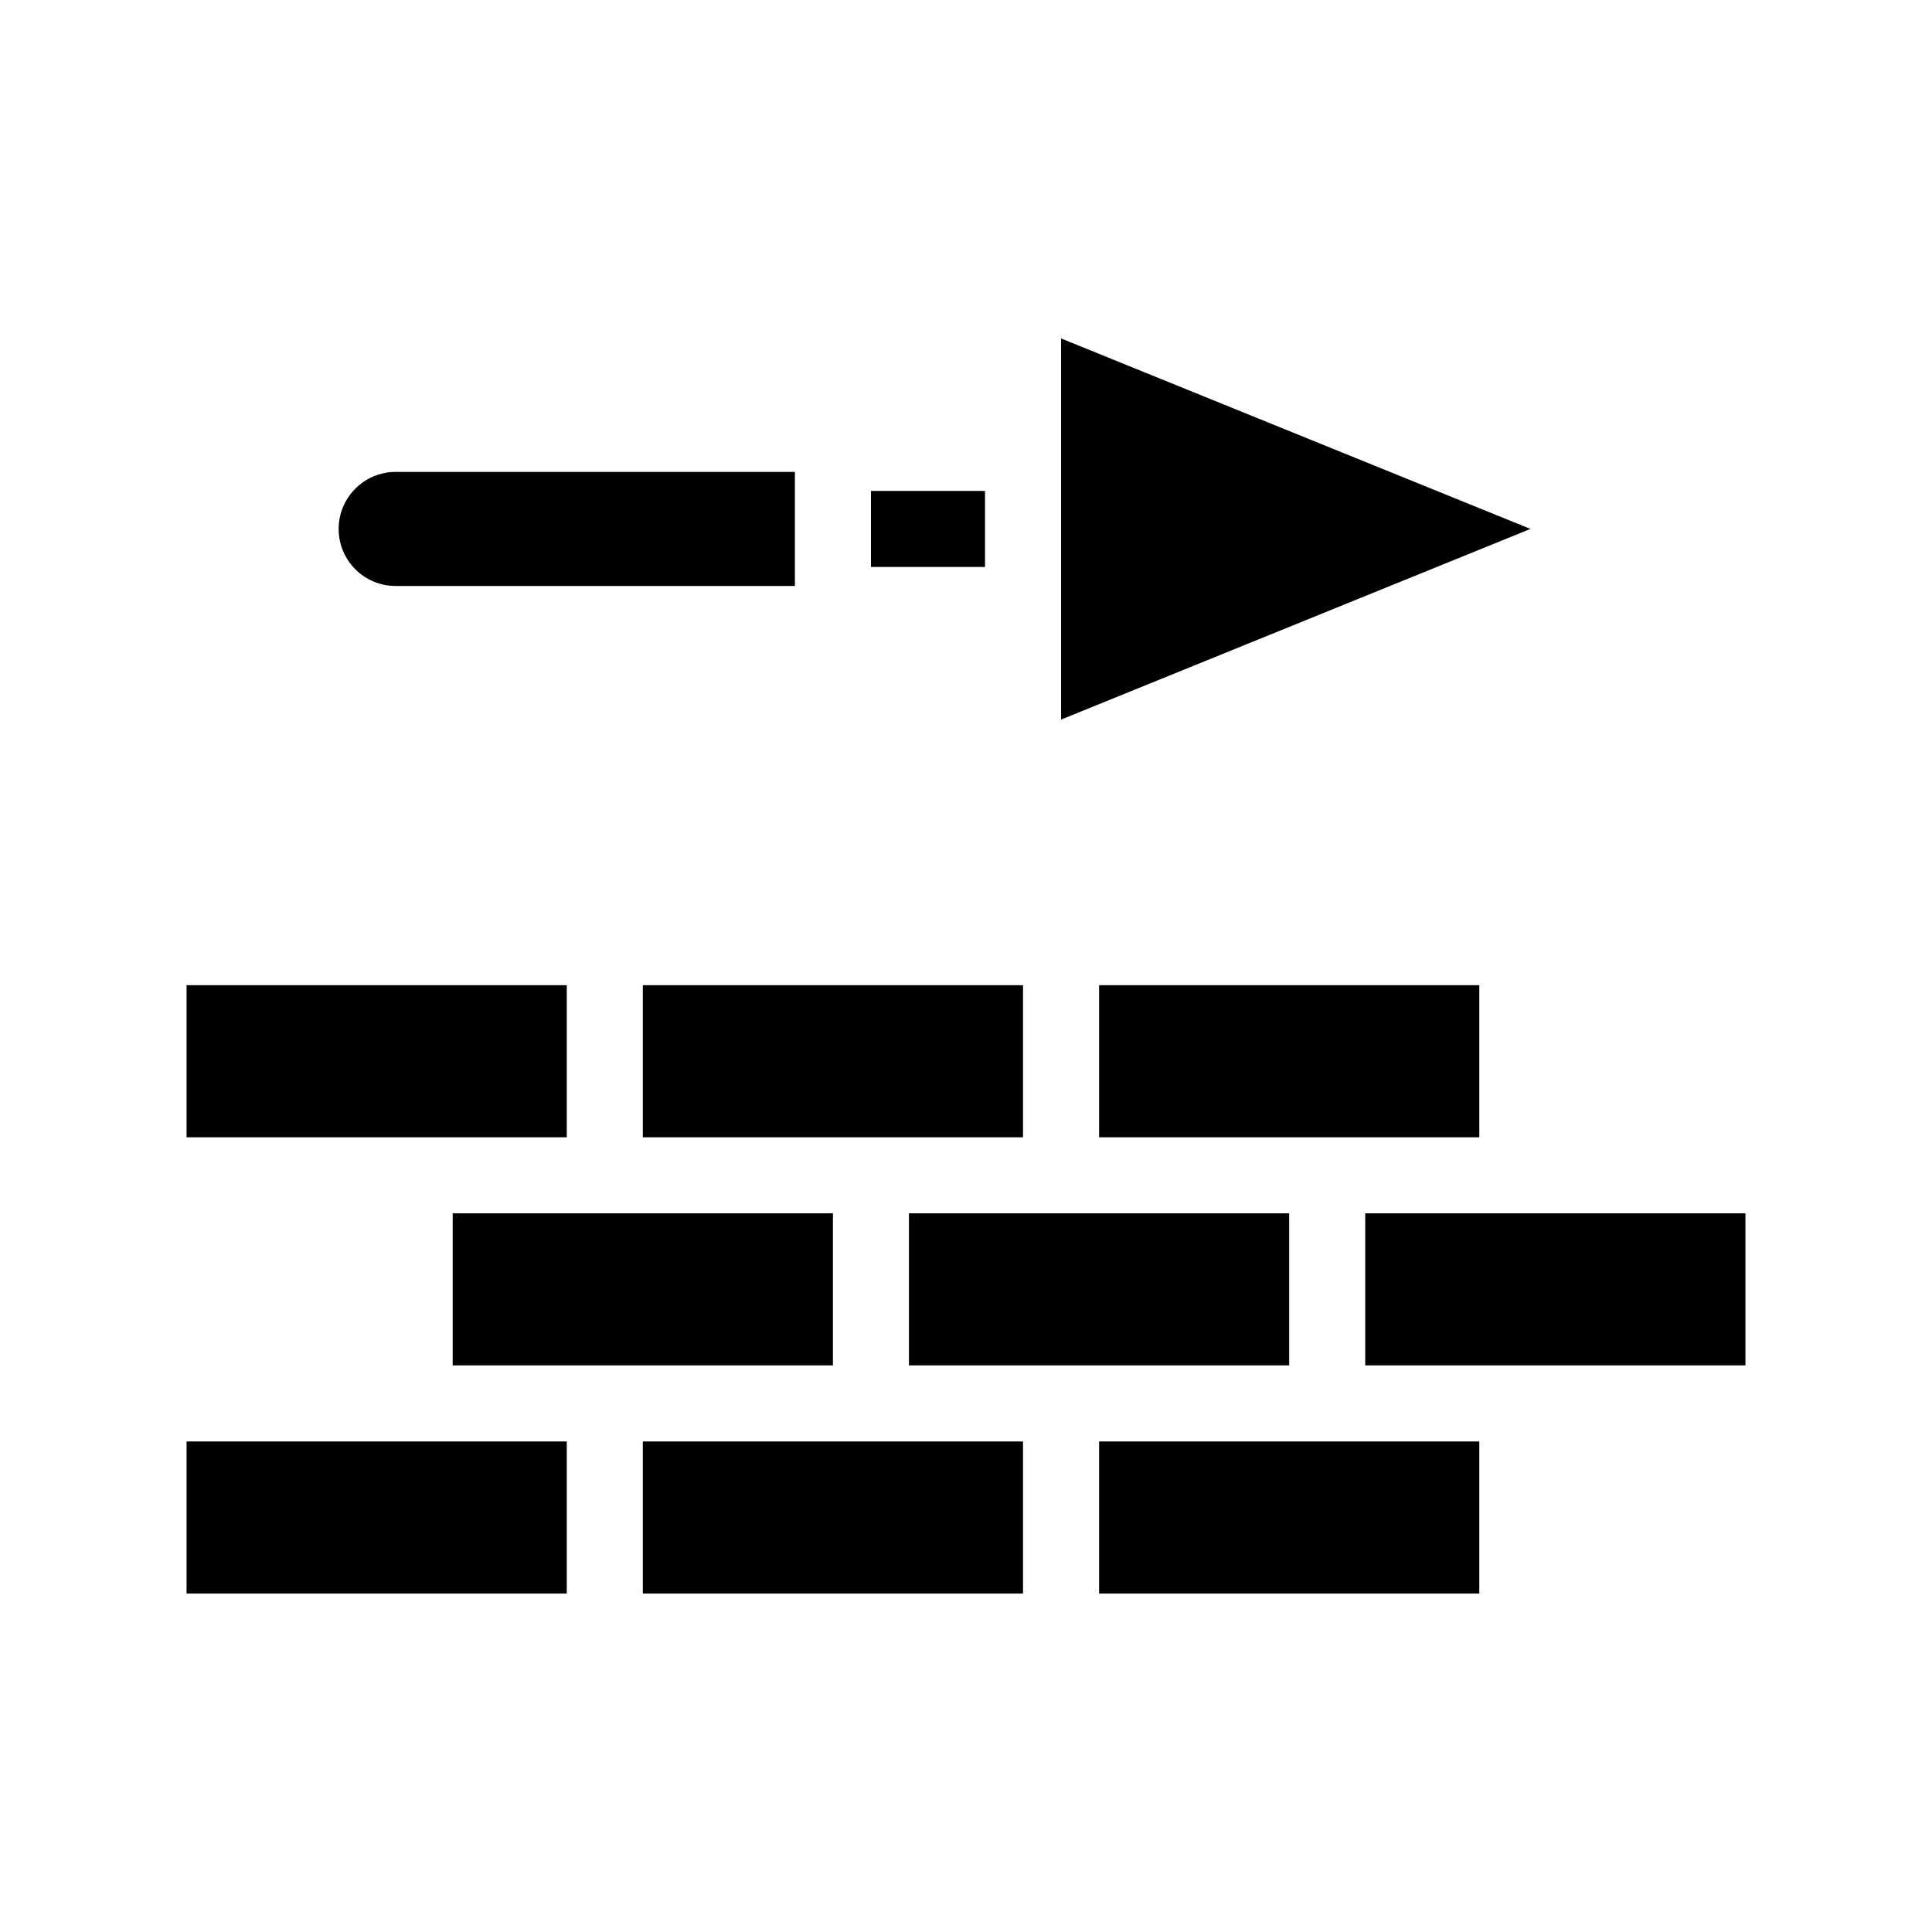
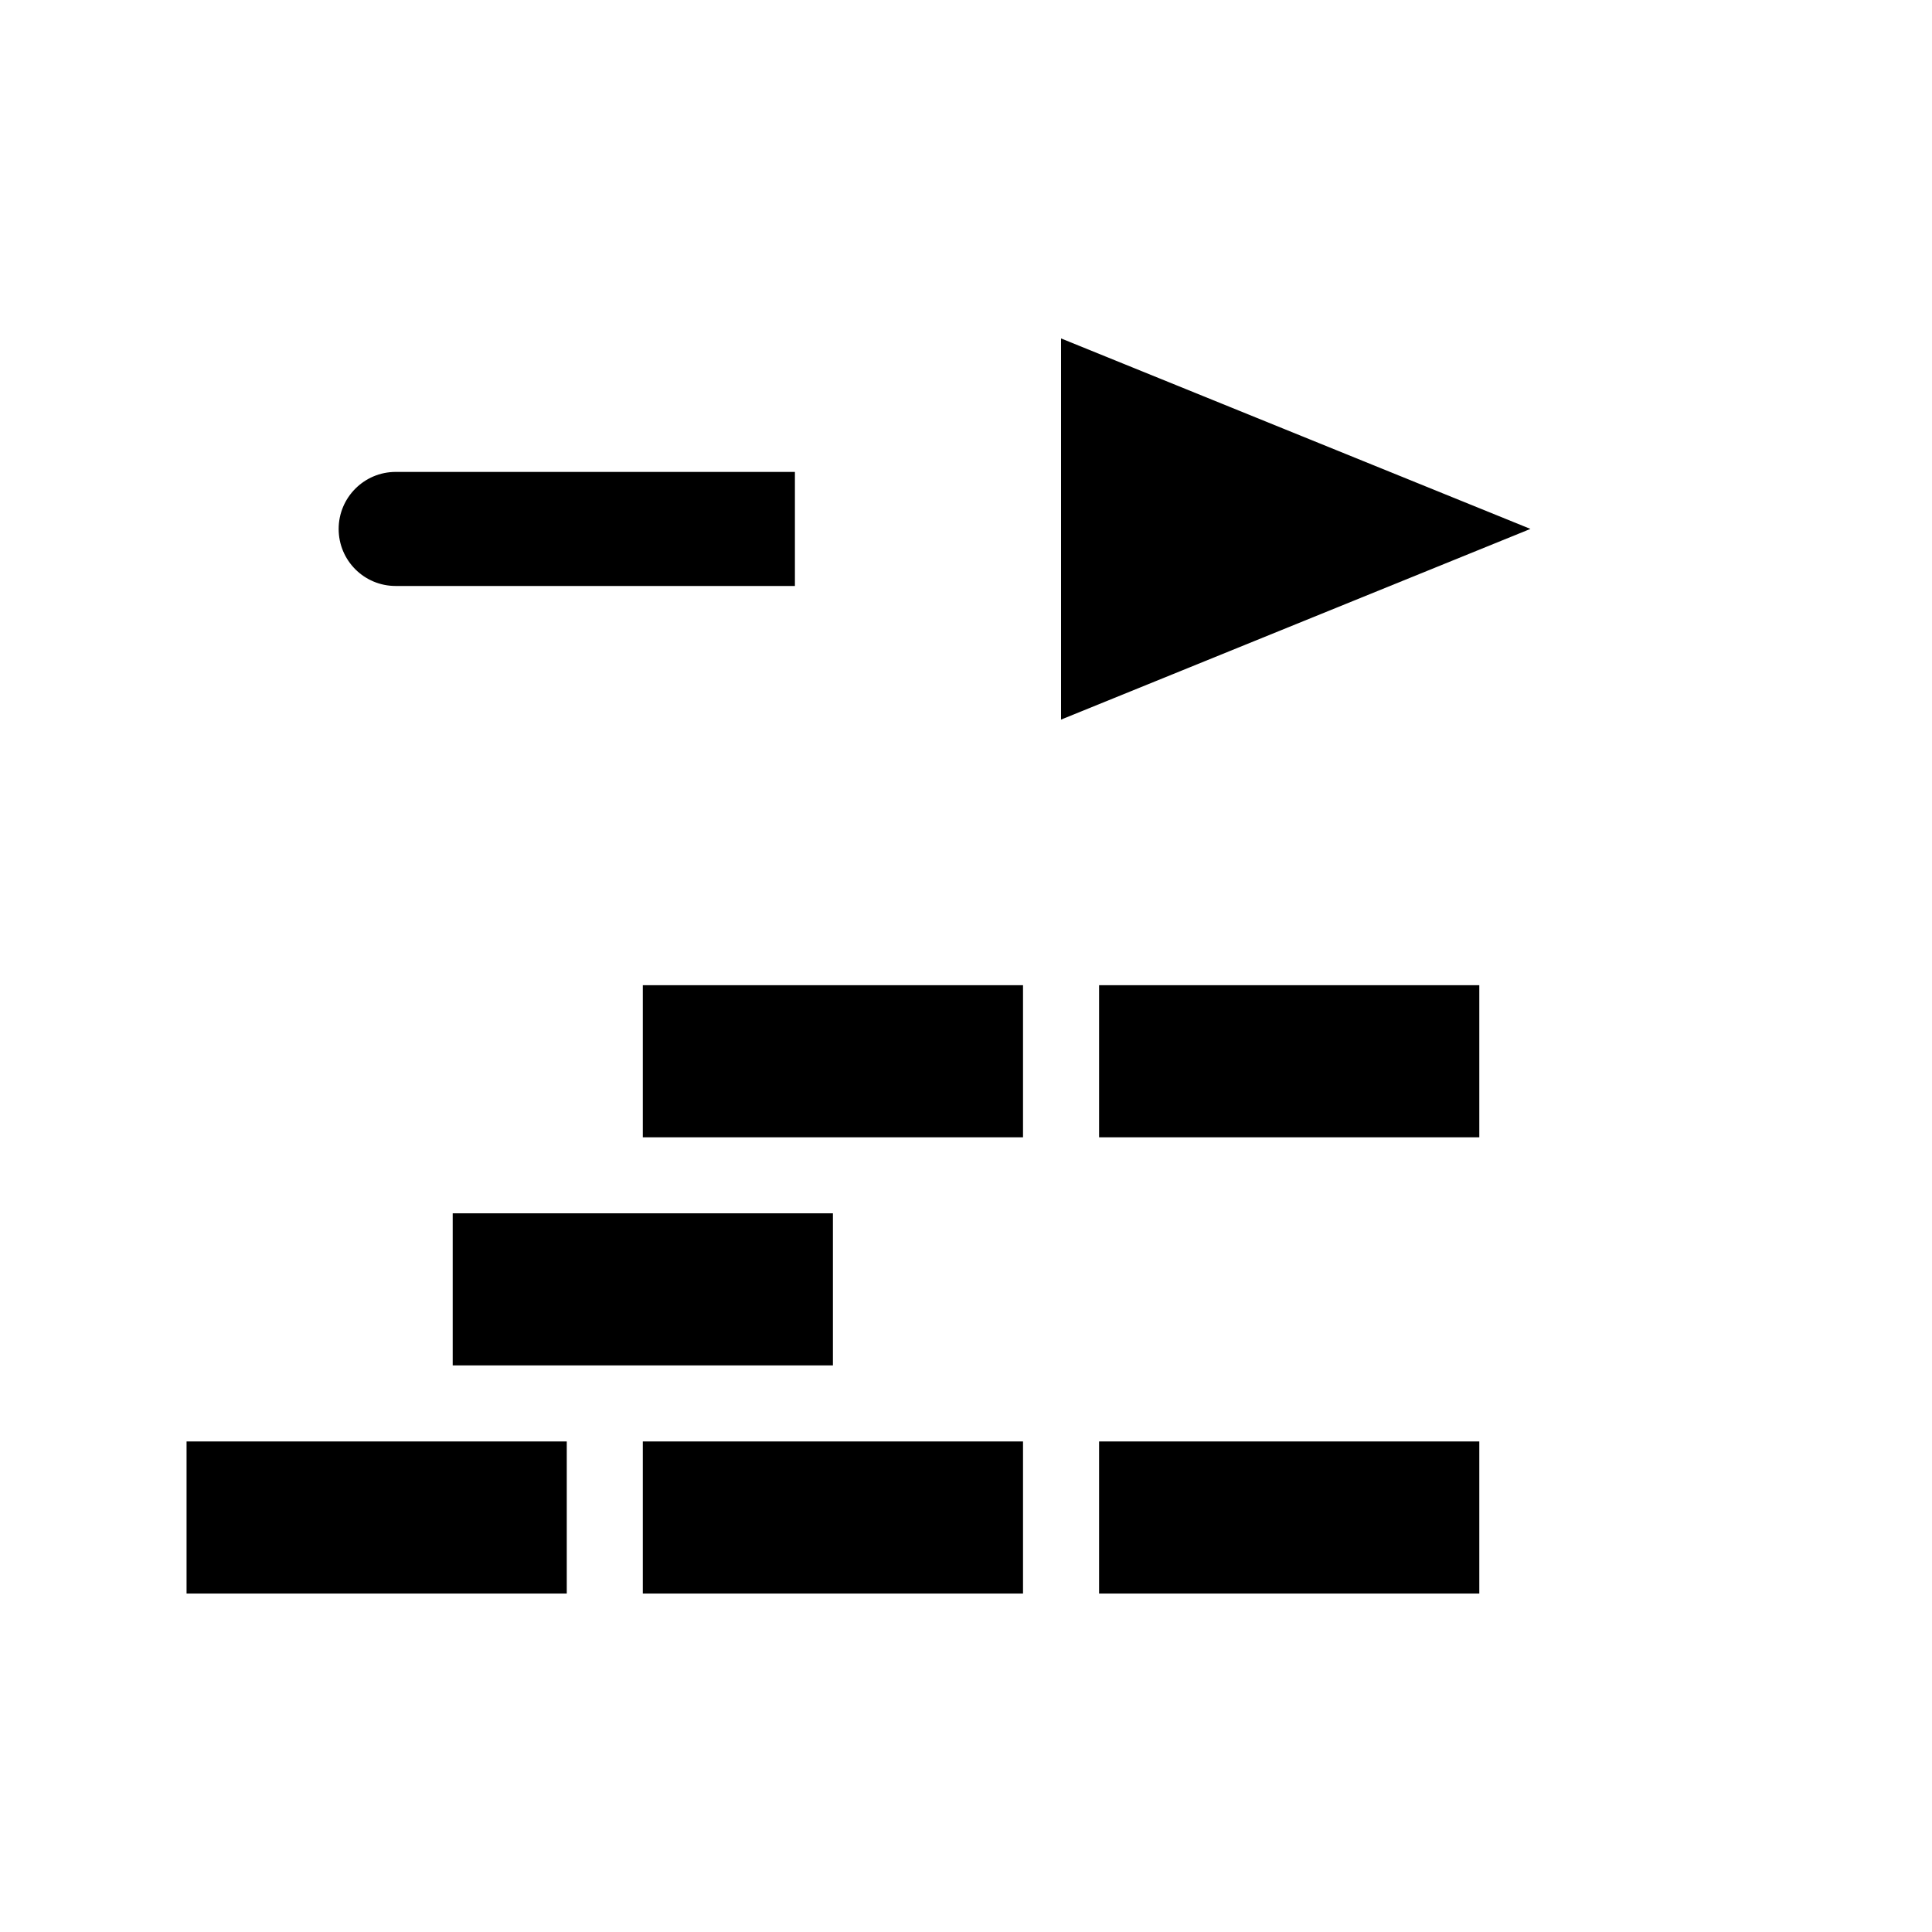
<svg xmlns="http://www.w3.org/2000/svg" fill="#000000" width="800px" height="800px" version="1.1" viewBox="144 144 512 512">
  <g>
-     <path d="m374.81 274.1h30.23v20.152h-30.23z" />
    <path d="m425.19 233.69v101.01l124.39-50.531z" />
    <path d="m248.86 299.29h105.8v-30.23l-105.8 0.004c-8.363 0-15.113 6.801-15.113 15.113 0 8.363 6.75 15.113 15.113 15.113z" />
    <path d="m193.44 526h100.76v40.305h-100.76z" />
    <path d="m314.35 526h100.76v40.305h-100.76z" />
    <path d="m435.27 526h100.76v40.305h-100.76z" />
    <path d="m263.97 465.54h100.76v40.305h-100.76z" />
-     <path d="m384.88 465.54h100.76v40.305h-100.76z" />
-     <path d="m505.8 465.54h100.76v40.305h-100.76z" />
-     <path d="m193.44 405.09h100.76v40.305h-100.76z" />
    <path d="m314.35 405.09h100.76v40.305h-100.76z" />
    <path d="m435.27 405.09h100.76v40.305h-100.76z" />
  </g>
</svg>